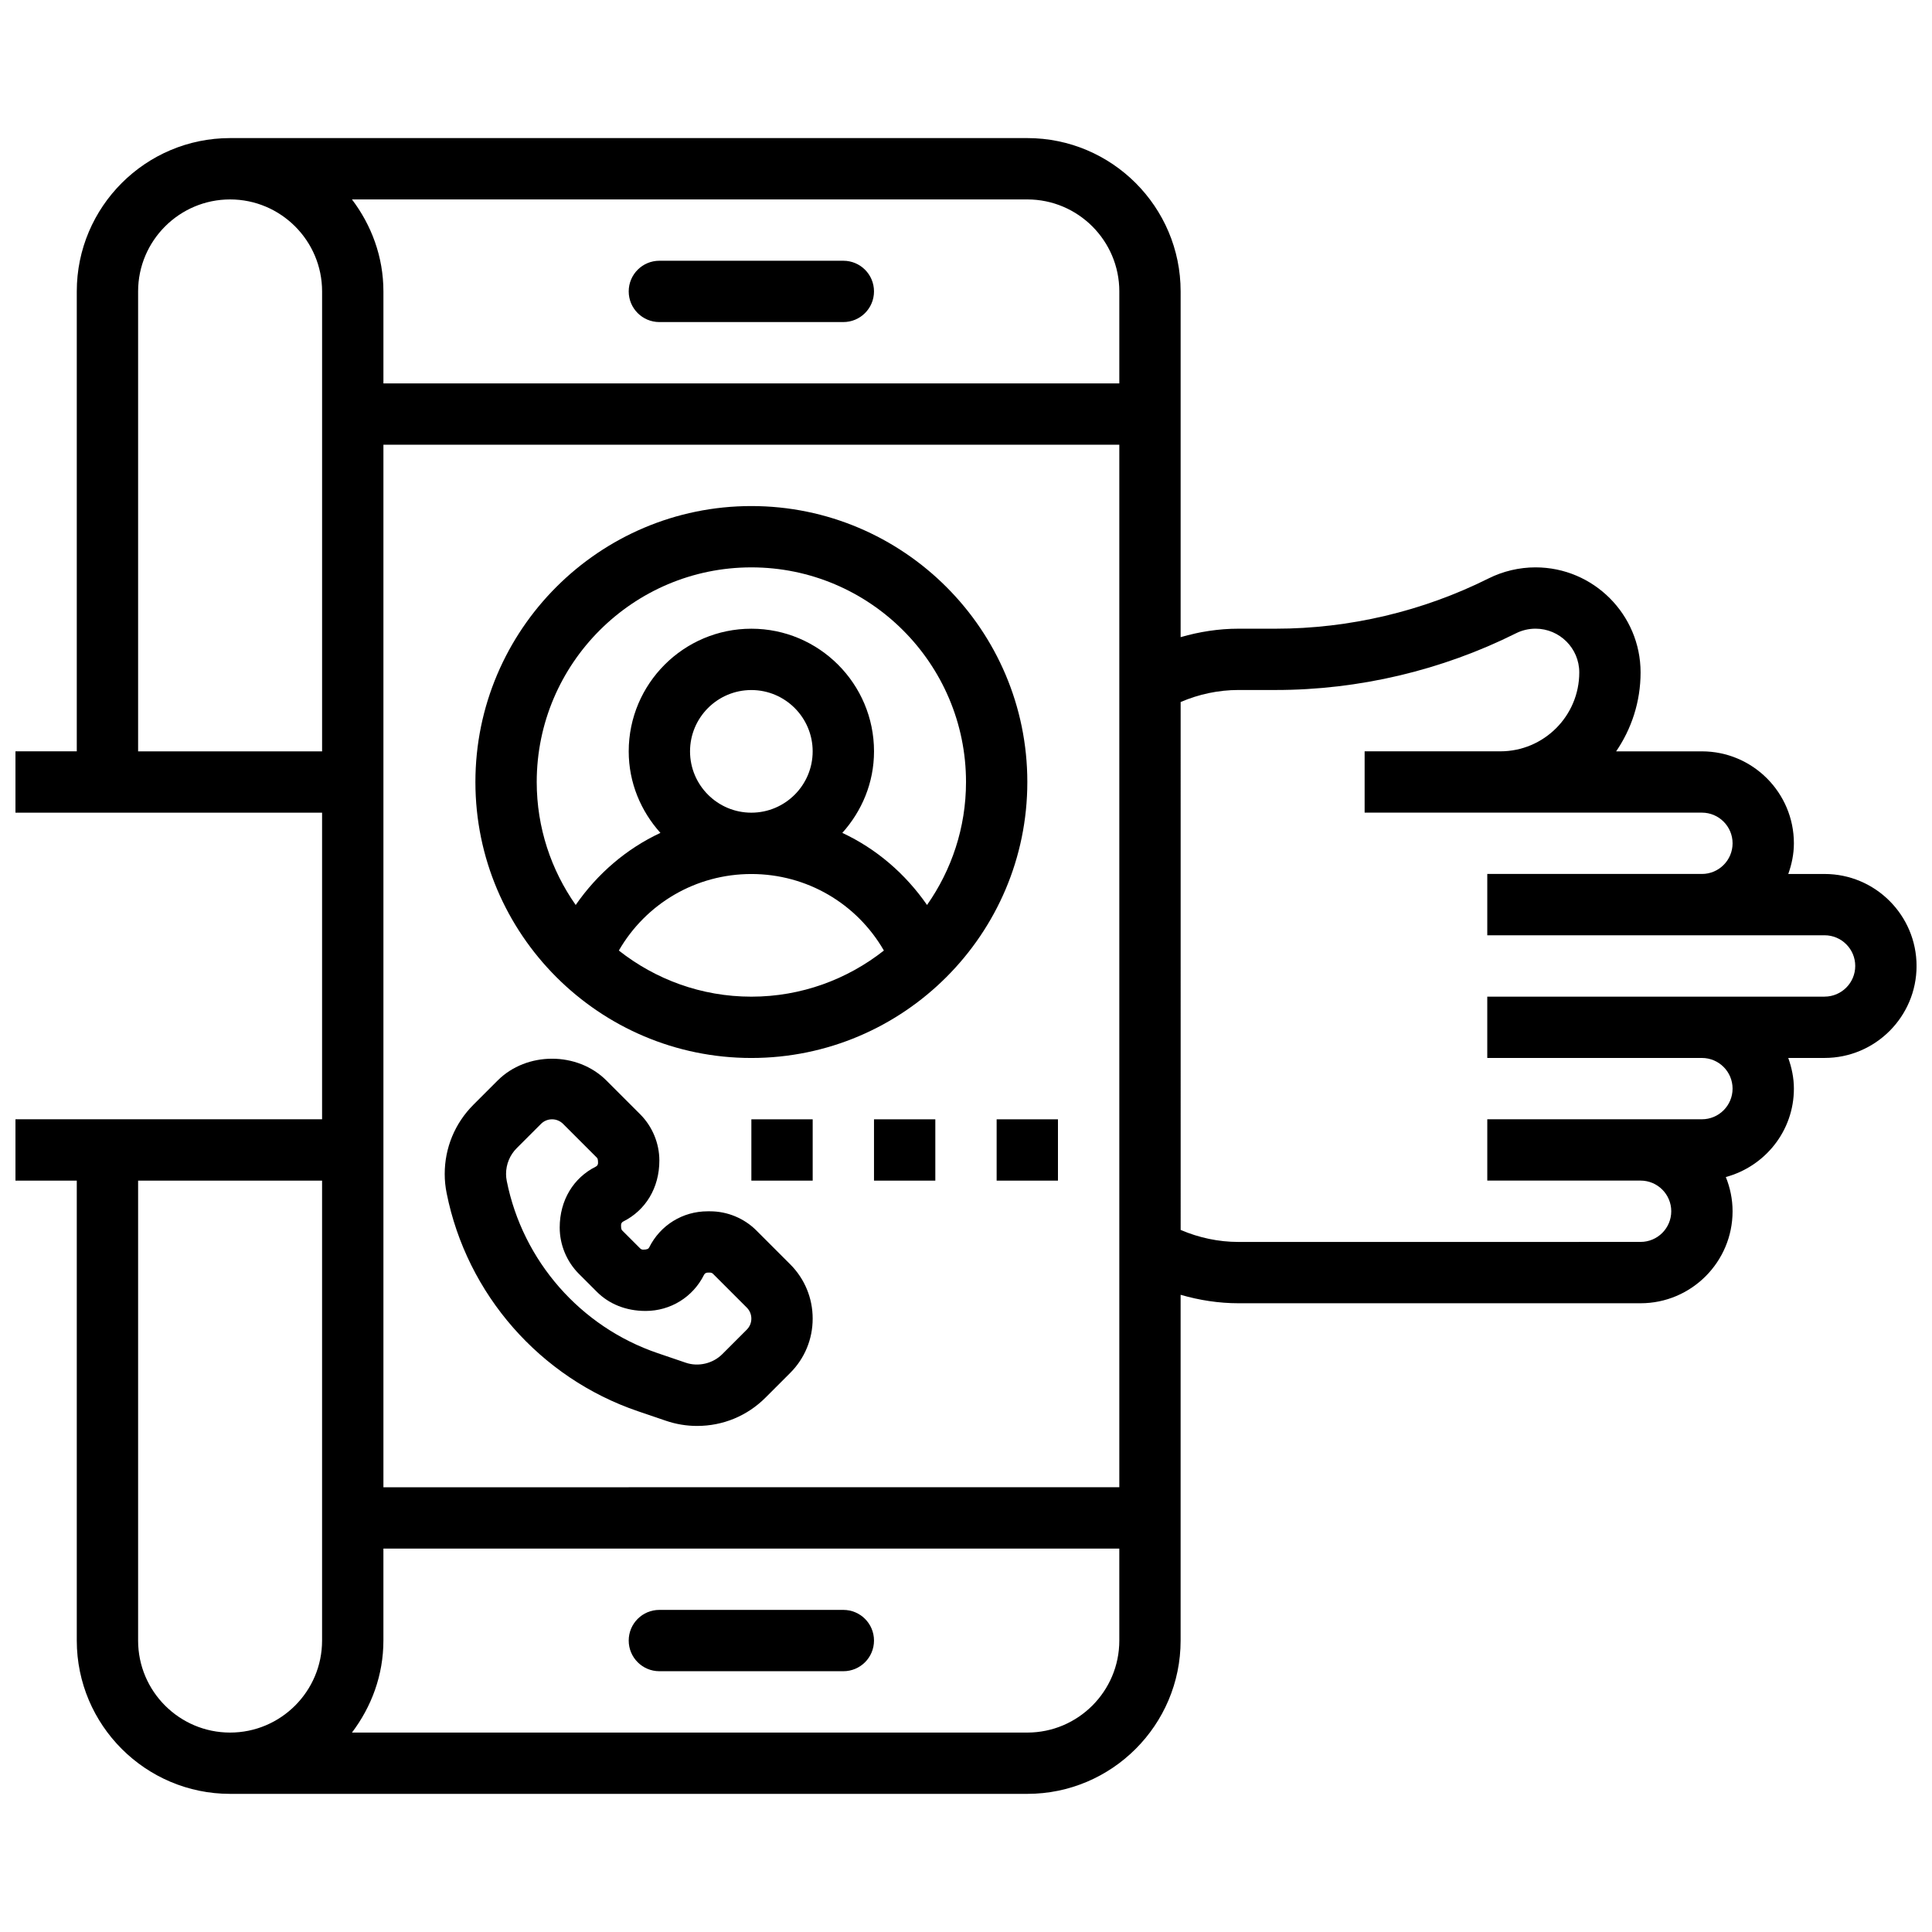
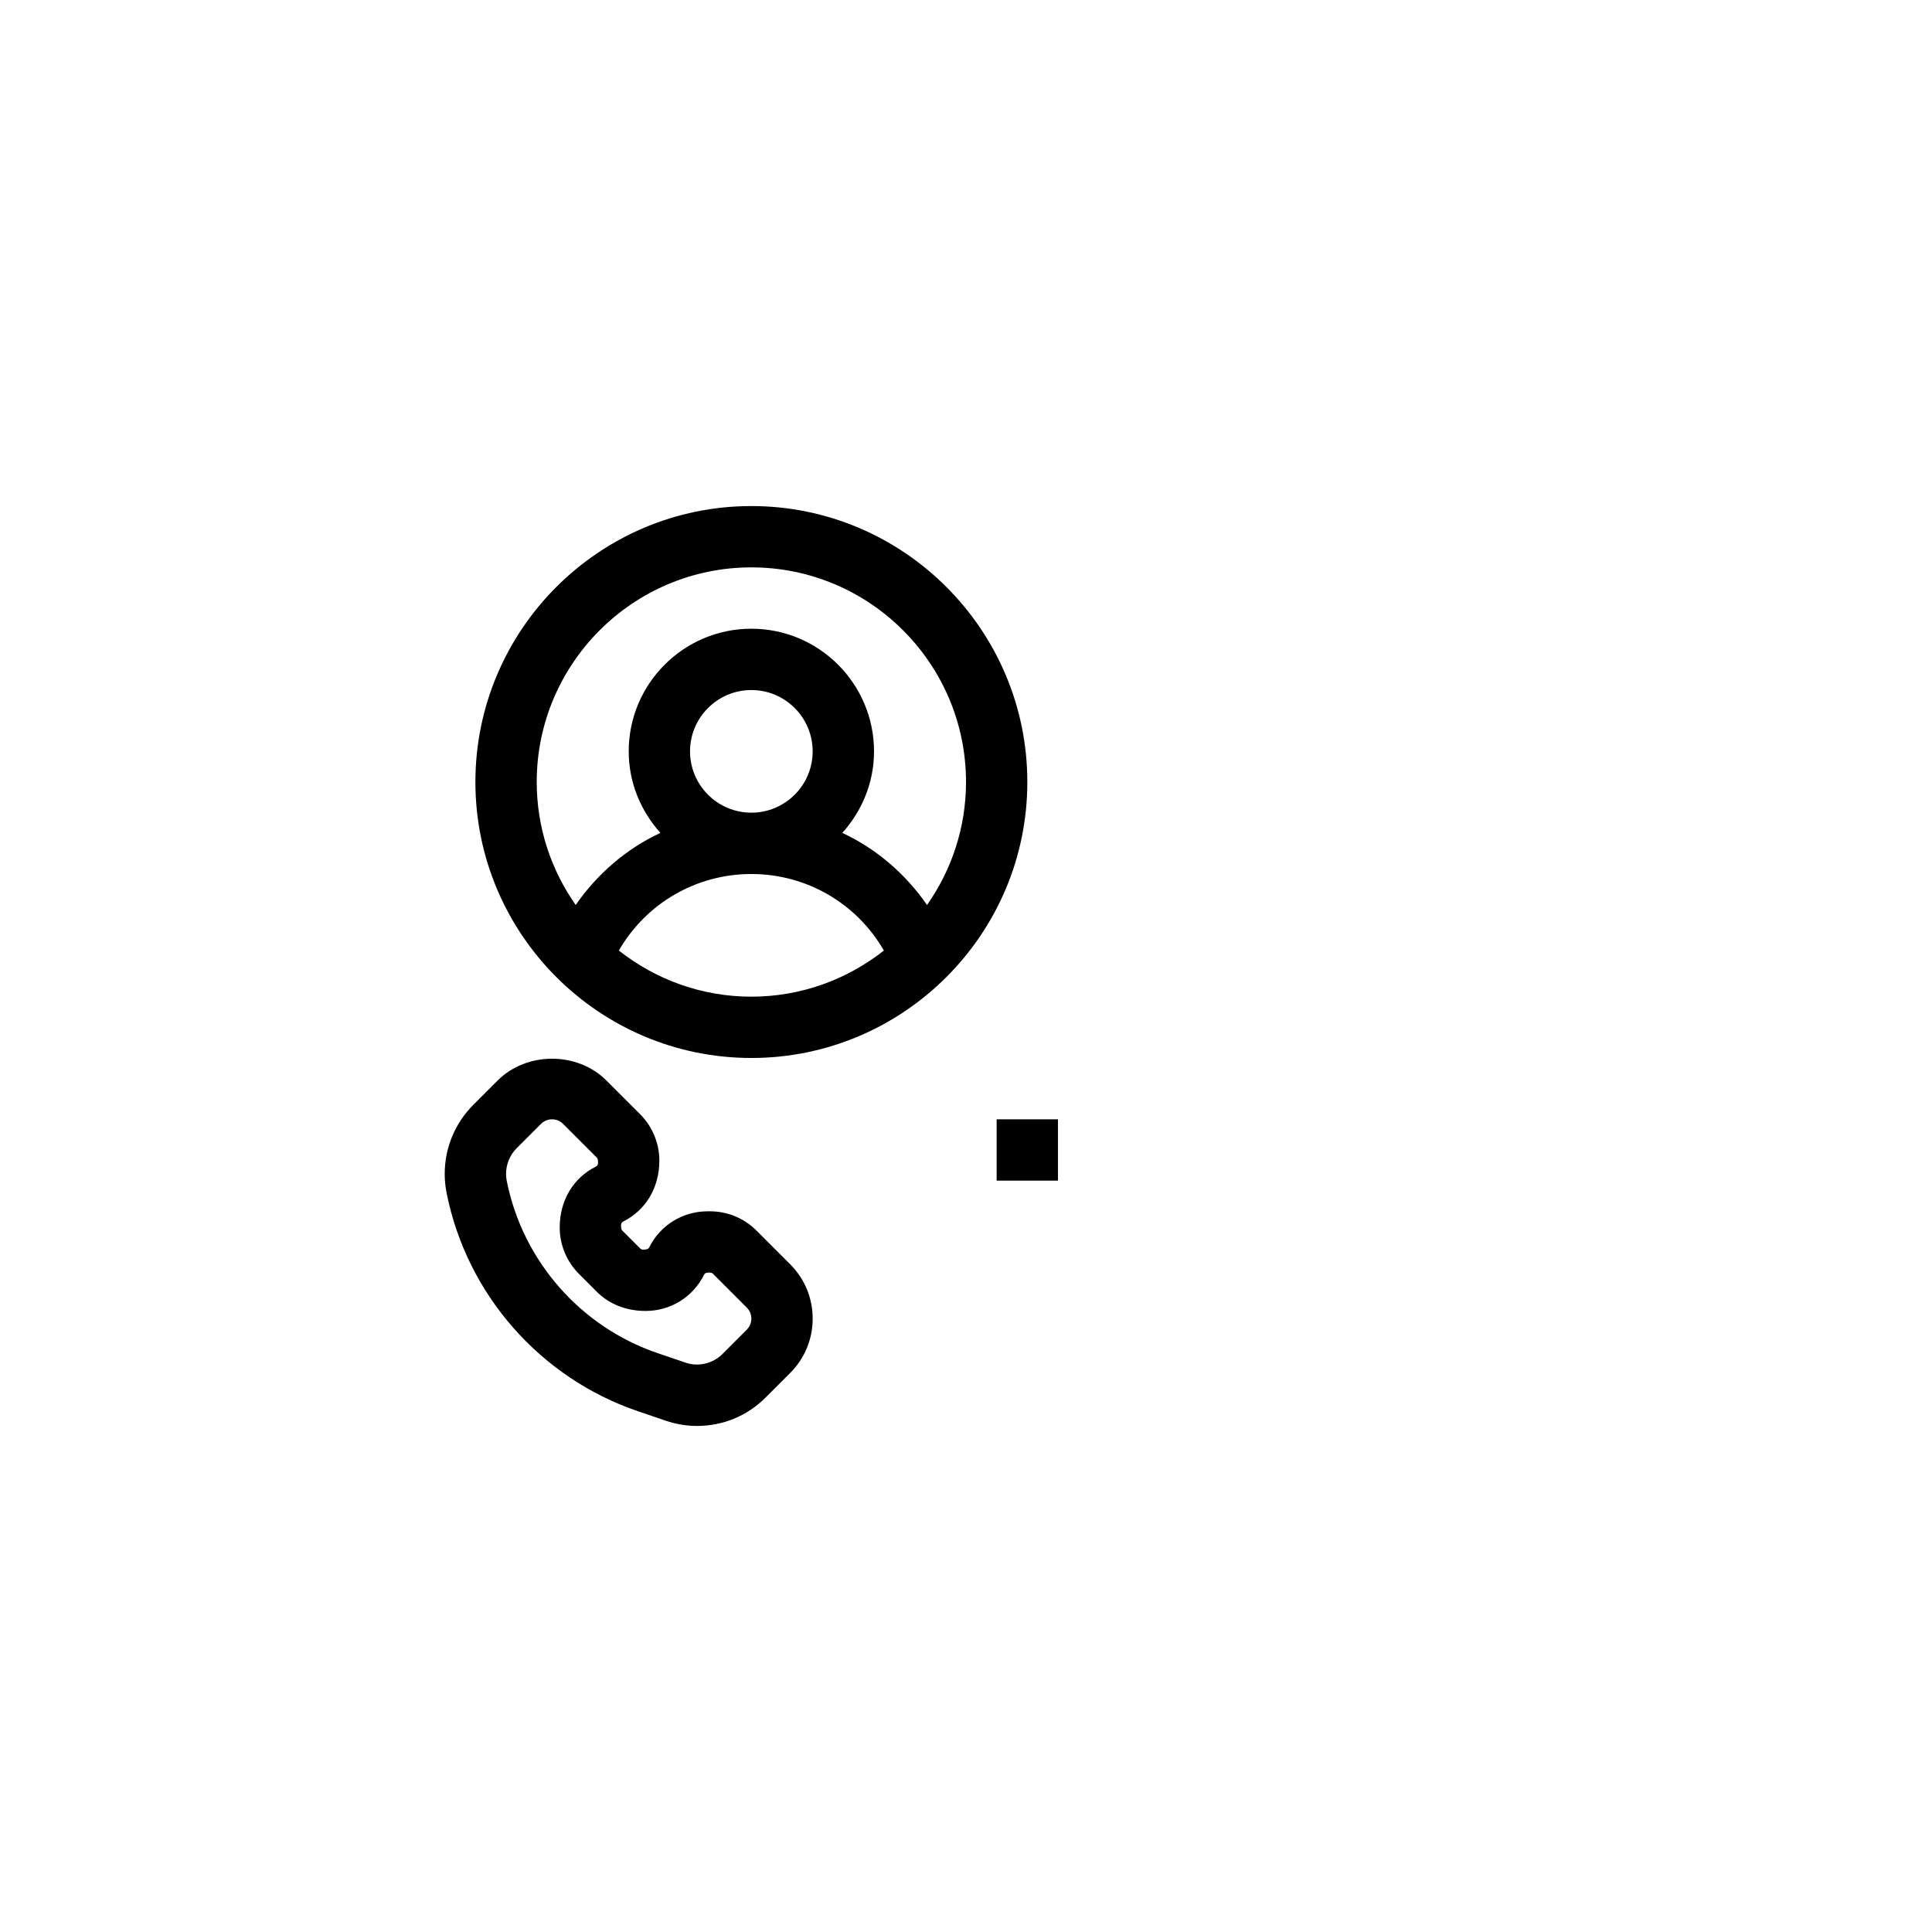
<svg xmlns="http://www.w3.org/2000/svg" width="800px" height="800px" version="1.1" viewBox="144 144 512 512">
  <defs>
    <clipPath id="a">
      <path d="m148.09 180h503.81v440h-503.81z" />
    </clipPath>
  </defs>
  <g clip-path="url(#a)">
-     <path d="m627.53 375.62h-9.621c0.906-2.551 1.492-5.266 1.492-8.125 0-13.441-10.938-24.379-24.379-24.379h-22.727c4.078-5.965 6.477-13.156 6.477-20.91 0-15.348-12.488-27.848-27.848-27.848-4.297 0-8.613 1.016-12.457 2.941-17.422 8.711-36.918 13.312-56.387 13.312h-9.891c-5.199 0-10.344 0.805-15.309 2.242v-91.629c0-22.402-18.227-40.629-40.629-40.629h-211.27c-22.406 0-40.633 18.227-40.633 40.629v121.89h-16.25v16.25h81.258v81.258l-81.258 0.004v16.25h16.25v121.89c0 22.402 18.227 40.629 40.629 40.629h211.27c22.402 0 40.629-18.227 40.629-40.629v-91.629c4.969 1.438 10.113 2.242 15.316 2.242h106.58c13.441 0 24.379-10.938 24.379-24.379 0-3.211-0.656-6.258-1.789-9.07 10.359-2.809 18.039-12.191 18.039-23.43 0-2.859-0.586-5.574-1.496-8.125l9.625-0.004c13.441 0 24.379-10.938 24.379-24.379-0.004-13.438-10.941-24.375-24.379-24.375zm-186.9-154.39v24.379h-195.02v-24.379c0-9.184-3.176-17.566-8.336-24.379h178.98c13.441 0 24.379 10.938 24.379 24.379zm-260.03 121.89v-121.89c0-13.441 10.938-24.379 24.379-24.379 13.441 0 24.379 10.938 24.379 24.379v121.89zm0 235.65v-121.89h48.754v121.89c0 13.441-10.938 24.379-24.379 24.379-13.438 0-24.375-10.938-24.375-24.379zm260.03 0c0 13.441-10.938 24.379-24.379 24.379h-178.98c5.16-6.809 8.336-15.195 8.336-24.379v-24.379h195.02zm-195.02-40.629v-276.29h195.02v276.28zm381.92-130.02h-89.387v16.25h56.883c4.484 0 8.125 3.641 8.125 8.125s-3.641 8.125-8.125 8.125h-56.879v16.25h40.629c4.484 0 8.125 3.641 8.125 8.125s-3.641 8.125-8.125 8.125l-106.58 0.008c-5.273 0-10.484-1.113-15.309-3.184l-0.004-139.9c4.828-2.074 10.027-3.188 15.312-3.188h9.891c21.98 0 43.992-5.199 63.66-15.023 1.598-0.805 3.391-1.227 5.18-1.227 6.394 0 11.598 5.199 11.598 11.594 0 11.531-9.379 20.91-20.91 20.91h-35.973v16.25h89.387c4.484 0 8.125 3.648 8.125 8.125 0 4.477-3.641 8.125-8.125 8.125h-56.883v16.25h89.387c4.484 0 8.125 3.648 8.125 8.125 0 4.484-3.641 8.133-8.125 8.133z" />
-   </g>
+     </g>
  <path d="m343.12 278.11c-40.328 0-73.133 32.812-73.133 73.133 0 40.32 32.805 73.133 73.133 73.133 40.328 0 73.133-32.812 73.133-73.133 0-40.32-32.805-73.133-73.133-73.133zm0 16.25c31.359 0 56.883 25.516 56.883 56.883 0 12.125-3.844 23.348-10.328 32.586-5.754-8.297-13.449-14.902-22.453-19.105 5.168-5.754 8.402-13.277 8.402-21.605 0-17.926-14.578-32.504-32.504-32.504-17.926 0-32.504 14.578-32.504 32.504 0 8.328 3.234 15.855 8.402 21.605-9.004 4.199-16.699 10.809-22.453 19.105-6.484-9.238-10.328-20.461-10.328-32.586 0-31.367 25.523-56.883 56.883-56.883zm-16.254 48.758c0-8.965 7.289-16.25 16.25-16.25 8.965 0 16.25 7.289 16.25 16.25 0 8.965-7.289 16.25-16.25 16.25-8.961 0-16.25-7.289-16.25-16.25zm-18.867 52.785c7.199-12.473 20.43-20.281 35.121-20.281 14.691 0 27.922 7.809 35.121 20.281-9.688 7.633-21.867 12.223-35.121 12.223-13.254 0-25.434-4.59-35.121-12.223z" />
  <path d="m344.44 470.08c-3.219-3.219-7.68-5.07-12.246-5.07h-0.668c-6.606 0-12.539 3.664-15.488 9.574-0.18 0.367-0.543 0.586-1.617 0.586-0.277 0-0.551-0.113-0.754-0.309l-4.777-4.777c-0.195-0.195-0.309-0.48-0.309-1.422 0-0.406 0.219-0.773 0.586-0.949 5.906-2.957 9.57-8.898 9.57-16.16 0-4.566-1.852-9.02-5.07-12.246l-8.953-8.953c-7.695-7.711-21.145-7.711-28.84 0l-6.426 6.426c-4.894 4.898-7.594 11.418-7.594 18.34 0 1.715 0.172 3.414 0.512 5.086 5.356 26.824 24.777 48.957 50.672 57.777l7.445 2.535c2.668 0.91 5.453 1.371 8.258 1.371 6.859 0 13.293-2.664 18.137-7.516l6.508-6.508c3.859-3.844 5.981-8.973 5.981-14.418 0-5.445-2.121-10.57-5.973-14.414zm-2.535 26.293-6.508 6.508c-2.477 2.469-6.332 3.398-9.668 2.25l-7.445-2.535c-20.438-6.957-35.746-24.426-39.98-45.586-0.129-0.625-0.195-1.258-0.195-1.891 0-2.586 1.008-5.023 2.836-6.852l6.426-6.426c0.781-0.781 1.82-1.211 2.926-1.211s2.144 0.43 2.926 1.211l8.953 8.953c0.199 0.195 0.312 0.48 0.312 1.422 0 0.406-0.219 0.773-0.586 0.949-5.906 2.949-9.574 8.891-9.574 16.156 0 4.566 1.852 9.02 5.07 12.246l4.777 4.777c3.219 3.219 7.68 5.07 12.914 5.07 6.606 0 12.539-3.664 15.488-9.574 0.18-0.363 0.543-0.582 0.949-0.582h0.668c0.277 0 0.551 0.113 0.754 0.309l8.953 8.953c0.785 0.781 1.215 1.824 1.215 2.926 0 1.105-0.43 2.148-1.211 2.926z" />
-   <path d="m375.62 440.63h16.25v16.25h-16.25z" />
  <path d="m408.12 440.63h16.25v16.25h-16.25z" />
-   <path d="m343.12 440.63h16.25v16.25h-16.25z" />
-   <path d="m318.74 229.35h48.754c4.492 0 8.125-3.641 8.125-8.125 0-4.484-3.633-8.125-8.125-8.125h-48.754c-4.492 0-8.125 3.641-8.125 8.125 0 4.488 3.633 8.125 8.125 8.125z" />
-   <path d="m318.74 586.89h48.754c4.492 0 8.125-3.633 8.125-8.125 0-4.492-3.633-8.125-8.125-8.125h-48.754c-4.492 0-8.125 3.633-8.125 8.125 0 4.492 3.633 8.125 8.125 8.125z" />
</svg>